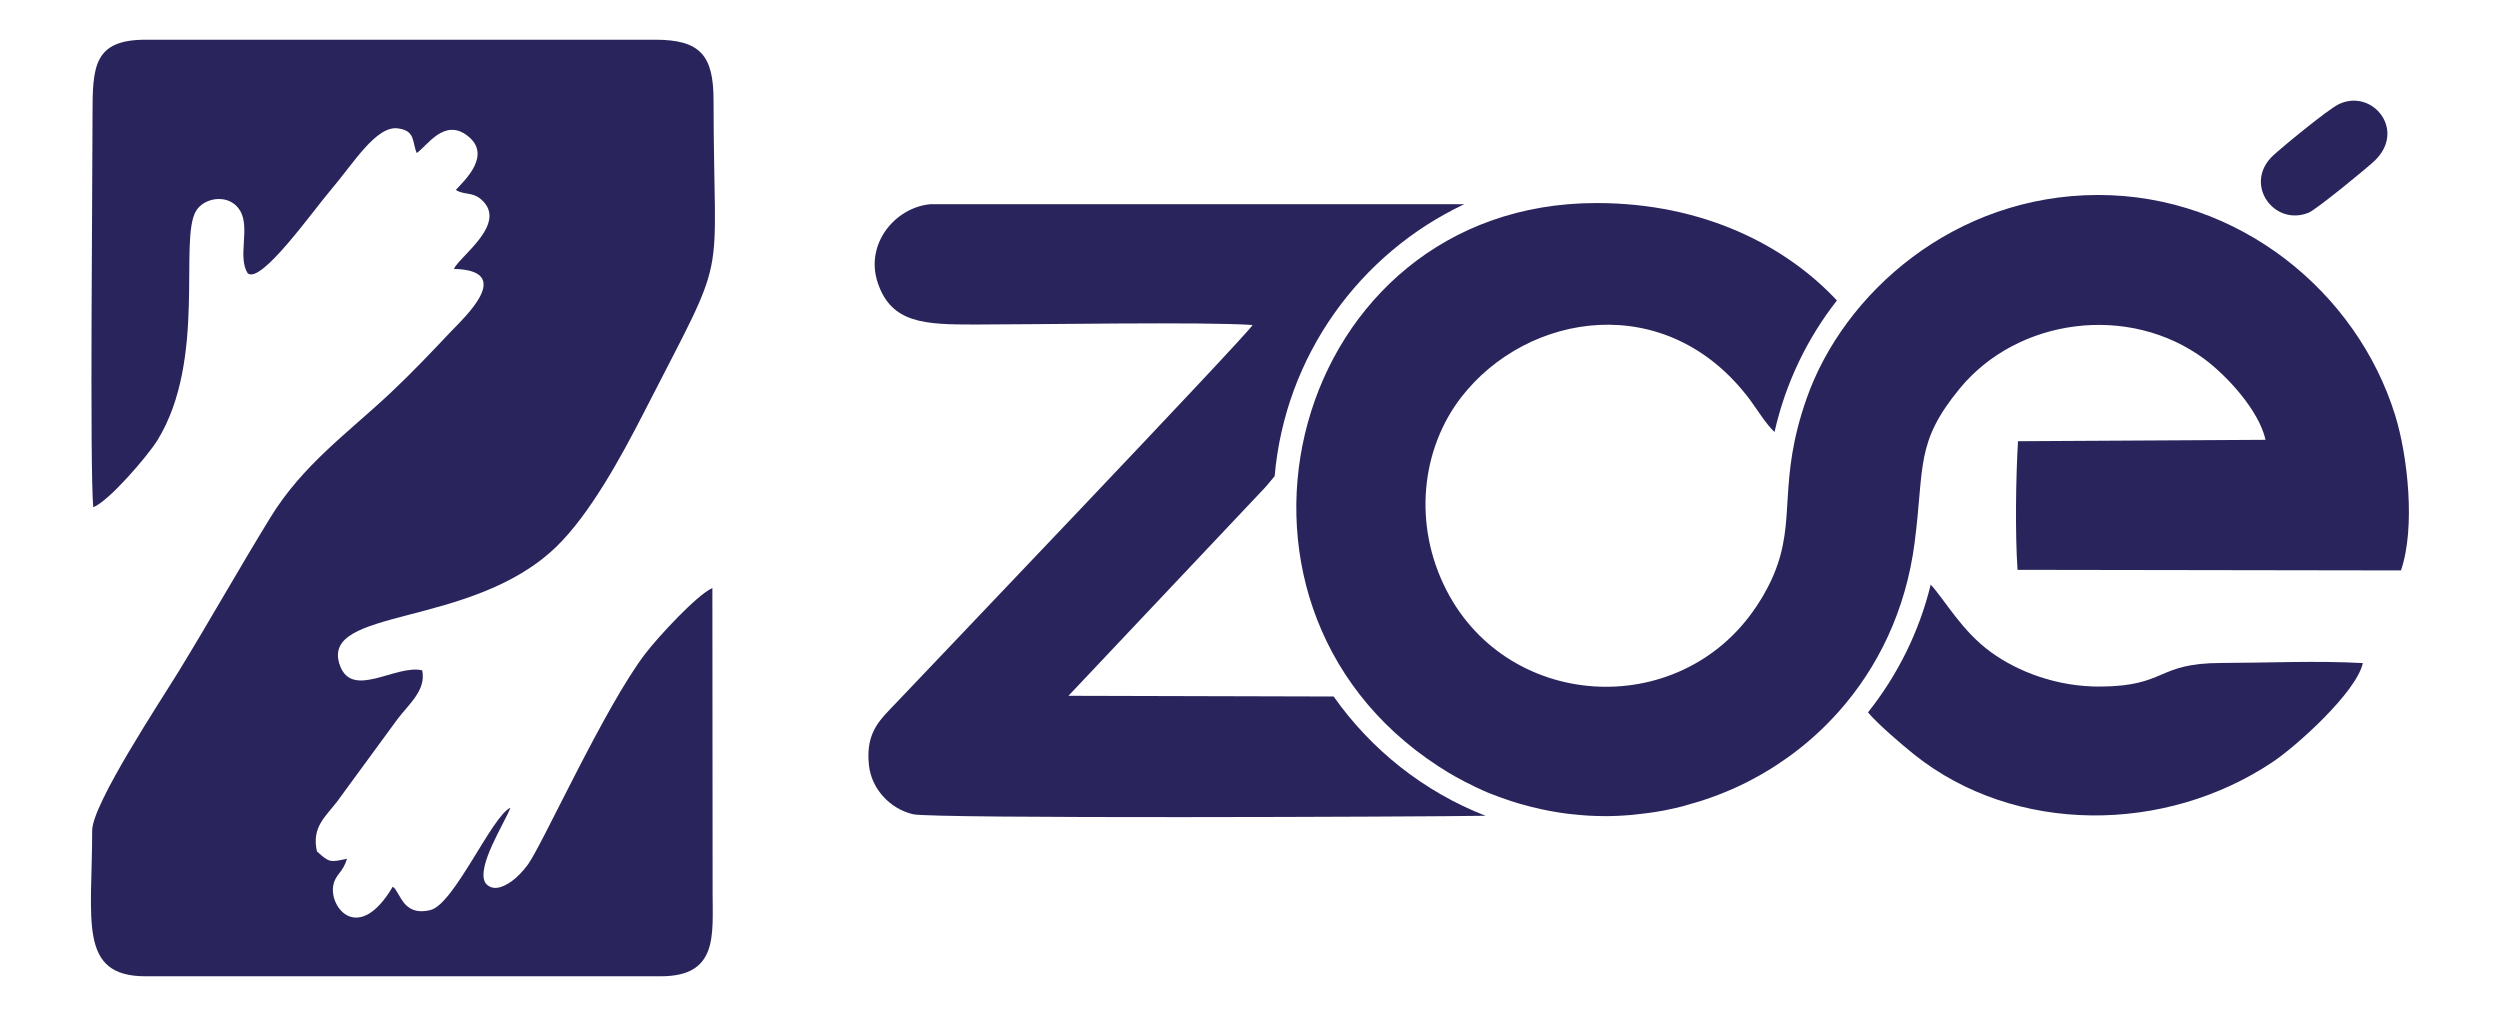
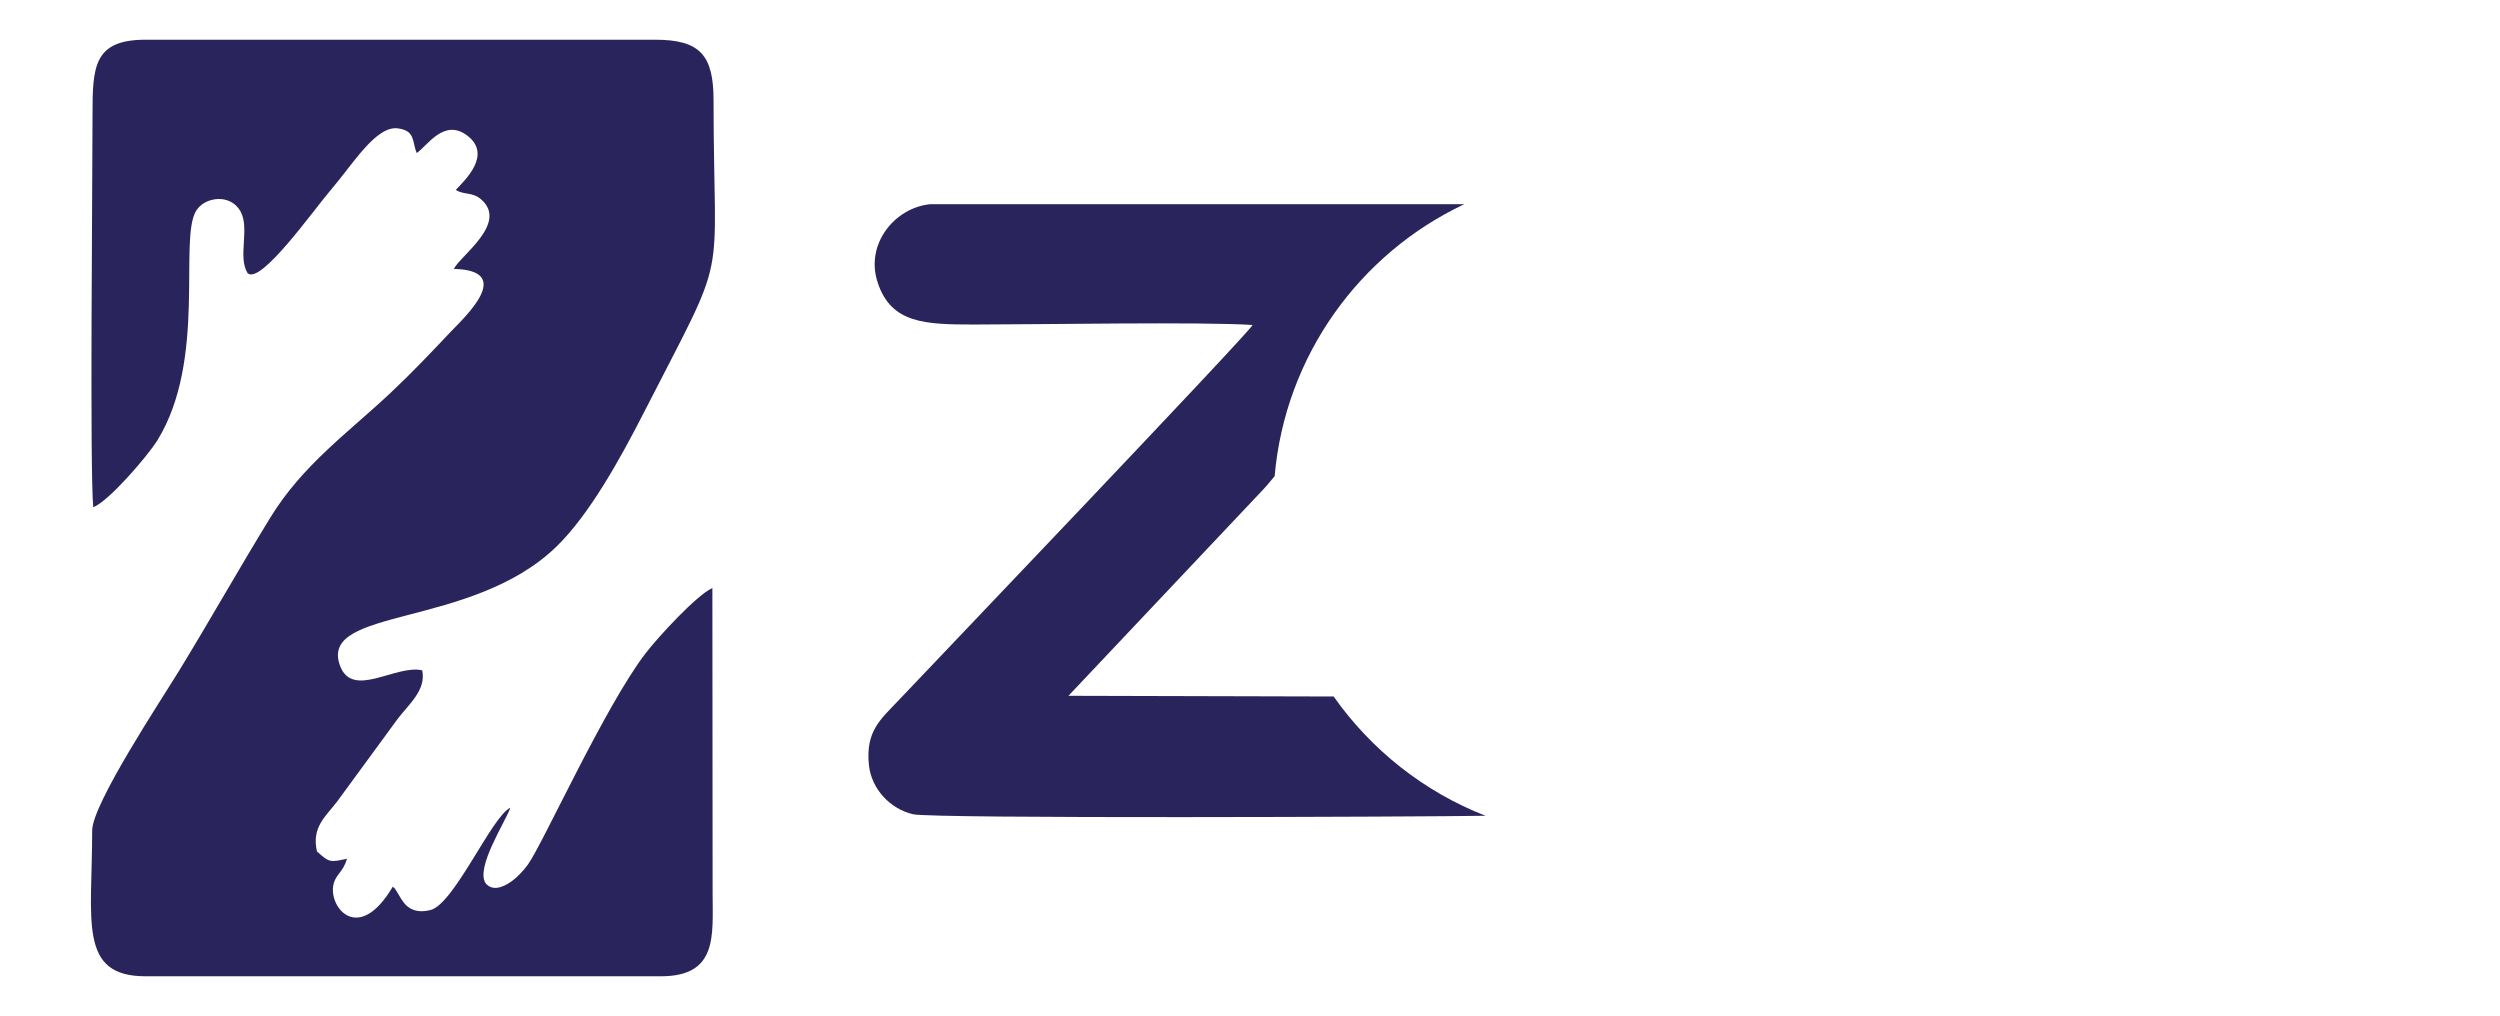
<svg xmlns="http://www.w3.org/2000/svg" id="Layer_1" x="0px" y="0px" viewBox="0 0 214 87" style="enable-background:new 0 0 214 87;" xml:space="preserve">
  <style type="text/css">	.st0{fill-rule:evenodd;clip-rule:evenodd;fill:#29255C;}</style>
  <g>
    <path class="st0" d="M7.98,43.42c1.31-0.49,4.65-4.37,5.5-5.74c4.25-6.92,1.8-17.17,3.31-19.64c0.73-1.19,2.92-1.5,3.79,0.04   c0.83,1.48-0.26,3.93,0.62,5.31c1.13,0.98,5.58-5.33,7.1-7.11c1.93-2.25,3.89-5.55,5.77-5.29c1.5,0.21,1.19,1.11,1.6,2.11   c0.88-0.58,2.35-3.04,4.36-1.47c2.09,1.63-0.23,3.79-1.01,4.62c0.66,0.46,1.41,0.15,2.18,0.83c2.32,2.04-1.83,4.83-2.35,5.94   c5.28,0.12,0.89,4.16-0.24,5.35c-1.77,1.87-3.31,3.5-5.19,5.27c-3.61,3.39-7.51,6.15-10.27,10.65c-2.63,4.28-5.24,8.91-7.81,13.11   c-1.46,2.39-7.45,11.42-7.45,13.69c0,7.69-1.22,12.48,4.56,12.48h44.13c4.89,0,4.42-3.51,4.42-7.12l-0.02-26.11   c-1.29,0.55-4.62,4.15-5.74,5.61c-3.49,4.57-8.8,16.32-10.04,18.04c-0.41,0.57-0.97,1.14-1.38,1.43c-0.82,0.59-1.68,0.86-2.25,0.19   c-0.88-1.33,1.65-5.18,2.12-6.47c-1.57,0.7-4.81,8.25-6.84,8.76c-2.01,0.5-2.47-0.97-2.86-1.54c-0.26-0.38-0.04-0.16-0.37-0.46   c-2.93,4.97-5.5,1.77-5.08-0.16c0.2-0.94,0.81-1.02,1.16-2.23c-1.44,0.31-1.51,0.34-2.57-0.63c-0.47-2.09,0.75-2.98,1.73-4.27   l5.17-7.06c0.97-1.28,2.47-2.48,2.11-4.17c-2.28-0.52-5.98,2.49-7.04-0.41c-1.83-5.03,11.24-3.13,18.51-10.16   c2.81-2.72,5.43-7.43,7.55-11.58c7.37-14.41,5.93-10.04,5.92-26.63c0-3.85-1.12-5.2-5-5.2H12.46c-4.47,0-4.54,2.33-4.54,6.47   C7.92,15.54,7.68,39.91,7.98,43.42z" />
    <g>
-       <path class="st0" d="M200.18,8.93c-0.97,0.48-4.96,3.77-5.64,4.42c-2.51,2.41,0.1,6.05,3.07,4.86c0.67-0.27,5.02-3.84,5.66-4.45    C206.03,11.11,203.03,7.53,200.18,8.93z" />
      <path class="st0" d="M114.16,59.62l-22.7-0.06l16.35-17.32c0.43-0.44,0.87-0.94,1.3-1.48c0.9-10.32,7.29-19.06,16.23-23.28H79.64    c-3,0.27-5.63,3.39-4.5,6.74c1.17,3.47,4.01,3.56,8.31,3.56c5.26,0,19.62-0.25,23.77,0.04c-0.37,0.76-28.98,30.72-30.37,32.2    c-1.44,1.53-2.78,2.56-2.47,5.48c0.22,2.04,1.81,3.74,3.78,4.2c1.65,0.39,43.54,0.22,49,0.13    C121.88,67.77,117.37,64.18,114.16,59.62z" />
-       <path class="st0" d="M205.03,35.56c-3.26-10.55-13.38-18.89-25.46-18.87c-12.26,0.02-21.74,8.37-24.92,17.41    c-2.54,7.22-0.84,10.38-2.82,15.09l0,0c-0.14,0.35-0.31,0.7-0.5,1.06c-0.01,0.01-0.01,0.02-0.02,0.04    c-0.08,0.16-0.18,0.33-0.27,0.49c-0.02,0.03-0.03,0.05-0.04,0.08c-0.11,0.19-0.22,0.39-0.35,0.58    c-6.33,10.26-21.42,9.61-26.83-0.91c-2.9-5.64-2.16-12.12,1.28-16.55c5.65-7.27,17.59-9.25,24.69,0.23    c0.6,0.81,1.4,2.12,2.11,2.77c0.94-4.18,2.79-8,5.34-11.26c-4.33-4.64-11.35-8.34-20.58-8.34c-26.12,0-35.26,34.07-13.54,48.21    c0.22,0.14,0.45,0.29,0.67,0.42c0.06,0.04,0.13,0.08,0.19,0.12c0.18,0.11,0.36,0.21,0.55,0.32c0.05,0.03,0.1,0.06,0.15,0.08    c0.23,0.13,0.45,0.25,0.68,0.37c0.06,0.03,0.11,0.06,0.16,0.08c0.18,0.09,0.37,0.18,0.55,0.27c0.06,0.03,0.13,0.06,0.19,0.1    c0.23,0.11,0.46,0.21,0.69,0.32c0.02,0.01,0.03,0.02,0.05,0.02c0.22,0.1,0.43,0.19,0.65,0.27c0.07,0.03,0.14,0.06,0.21,0.08    c0.19,0.07,0.37,0.14,0.56,0.21c0.05,0.02,0.11,0.04,0.16,0.06c0.23,0.08,0.47,0.16,0.7,0.24c0.06,0.02,0.13,0.04,0.19,0.06    c0.18,0.06,0.36,0.11,0.54,0.17c0.07,0.02,0.15,0.04,0.22,0.06c0.23,0.07,0.47,0.13,0.7,0.19c0.04,0.01,0.08,0.02,0.12,0.03    c0.2,0.05,0.4,0.1,0.6,0.14c0.08,0.02,0.16,0.04,0.24,0.06c0.18,0.04,0.36,0.08,0.54,0.11c0.06,0.01,0.13,0.03,0.19,0.04    c0.23,0.04,0.46,0.08,0.69,0.12c0.08,0.01,0.16,0.02,0.25,0.04c0.16,0.02,0.33,0.05,0.49,0.07c0.09,0.01,0.18,0.02,0.26,0.03    c0.23,0.03,0.45,0.05,0.68,0.07c0.07,0.01,0.14,0.01,0.21,0.02c0.17,0.02,0.33,0.03,0.5,0.04c0.1,0.01,0.2,0.01,0.29,0.02    c0.16,0.01,0.31,0.02,0.47,0.02c0.09,0,0.17,0.01,0.26,0.01c0.21,0,0.43,0.01,0.65,0.01c0.1,0,0.21,0,0.31,0    c0.14,0,0.27,0,0.41-0.01c0.11,0,0.21,0,0.33-0.01c0.18-0.01,0.36-0.02,0.55-0.03c0.14-0.01,0.27-0.02,0.41-0.03    c0.13-0.01,0.25-0.02,0.37-0.03c0.12-0.01,0.24-0.02,0.36-0.04c0.12-0.01,0.23-0.02,0.35-0.04c0.19-0.02,0.39-0.05,0.58-0.07    c0.12-0.02,0.24-0.03,0.36-0.05c0.13-0.02,0.26-0.04,0.39-0.06c0.1-0.02,0.19-0.03,0.29-0.05c0.13-0.02,0.27-0.05,0.4-0.07    c0.08-0.02,0.15-0.03,0.23-0.05c0.25-0.05,0.51-0.11,0.76-0.16c0.08-0.02,0.16-0.04,0.24-0.06c0.14-0.04,0.29-0.07,0.43-0.11    c0.07-0.02,0.14-0.04,0.2-0.06c0.29-0.08,0.58-0.16,0.86-0.25c0.04-0.01,0.07-0.02,0.11-0.03c0.15-0.05,0.3-0.1,0.45-0.14    c0.06-0.02,0.12-0.04,0.18-0.06c0.49-0.16,0.97-0.34,1.45-0.53c0.04-0.02,0.08-0.03,0.12-0.05c0.16-0.06,0.32-0.13,0.48-0.2    c0.02-0.01,0.04-0.02,0.06-0.02c0.51-0.22,1-0.45,1.5-0.7c0.02-0.01,0.05-0.02,0.07-0.04c0.49-0.25,0.98-0.52,1.46-0.8    c0.01,0,0.02-0.01,0.03-0.02c0.66-0.39,1.3-0.81,1.93-1.26c0,0,0,0,0,0c1.57-1.12,3.02-2.42,4.33-3.89l0,0l0,0    c3.39-3.8,5.77-8.7,6.52-14.48c0.85-6.54,0.03-8.55,3.87-13.21c4.96-6.03,14.5-7.31,20.97-2.49c1.89,1.41,4.63,4.36,5.2,6.89    l-21.19,0.12c-0.19,3.12-0.25,7.99-0.04,11.01l32.82,0.05C206.79,45.15,206.09,38.98,205.03,35.56z" />
-       <path class="st0" d="M190.13,56.75c-5.58,0.01-4.62,1.98-10.32,2.02c-3.72,0.03-7.08-1.27-9.39-2.95    c-2.48-1.8-3.89-4.39-5.15-5.78c-0.99,4.06-2.85,7.77-5.37,10.94c0.8,0.97,2.96,2.81,3.97,3.62c8.64,6.88,21.49,6.78,30.68,0.62    c1.98-1.32,7.15-5.94,7.71-8.46C198.31,56.54,194.1,56.74,190.13,56.75z" />
    </g>
  </g>
</svg>